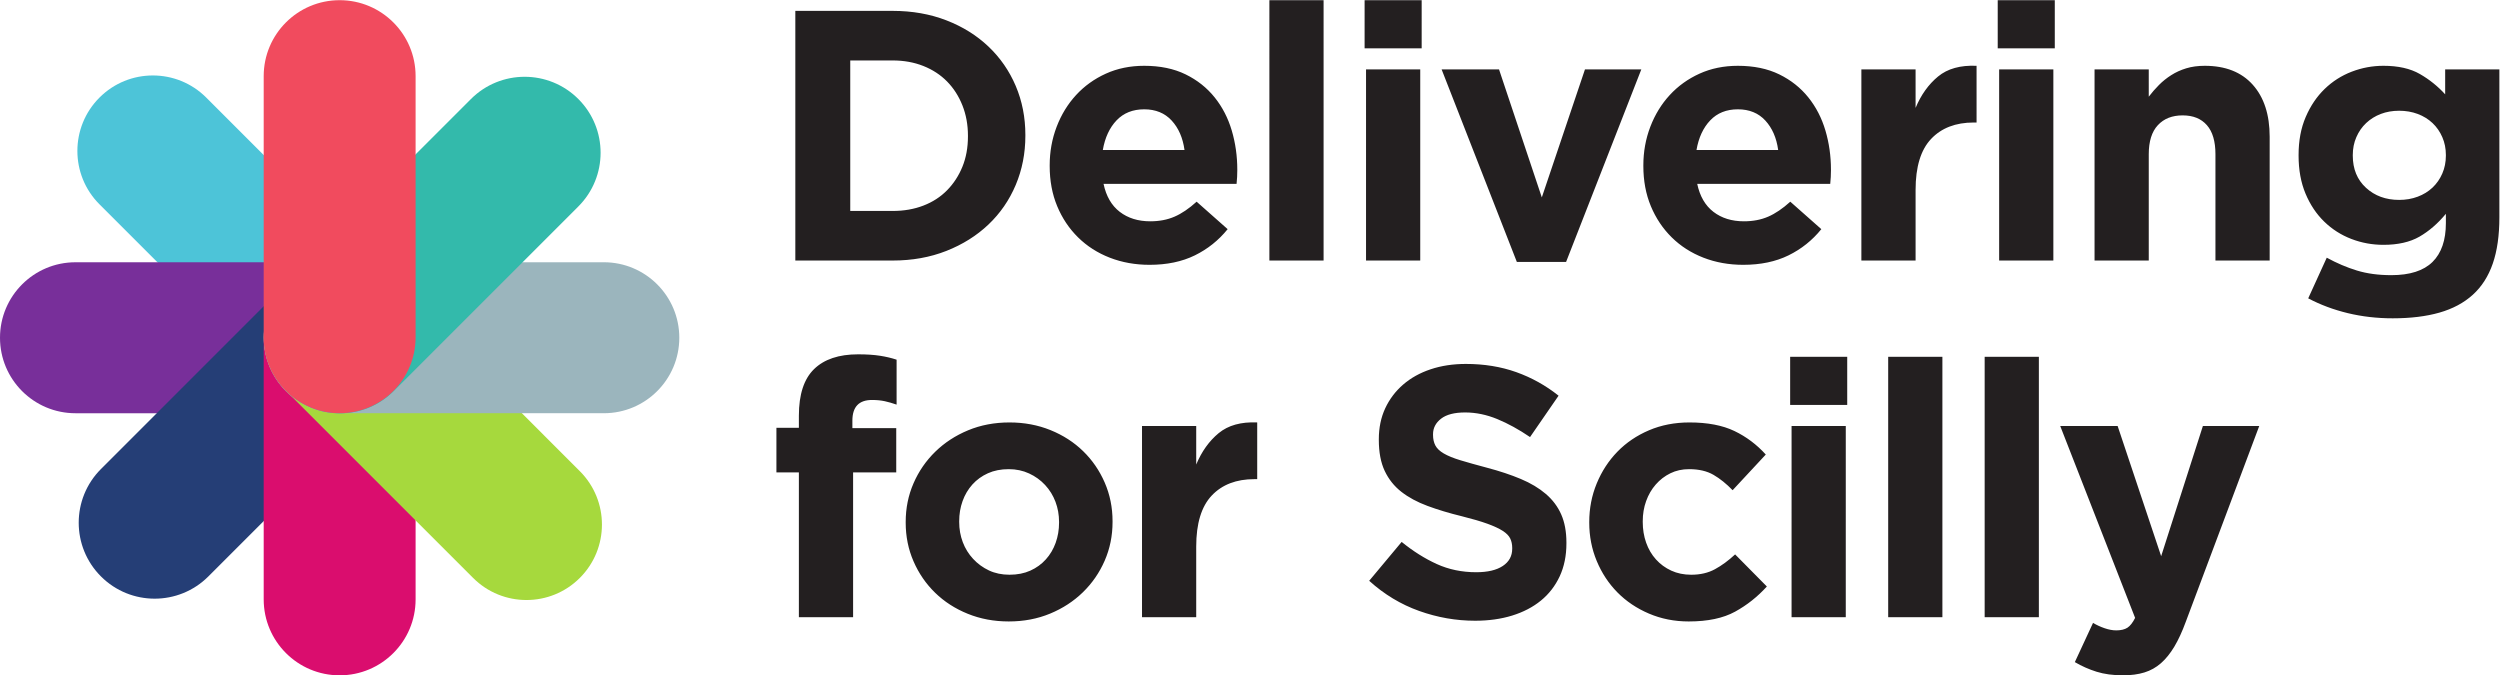
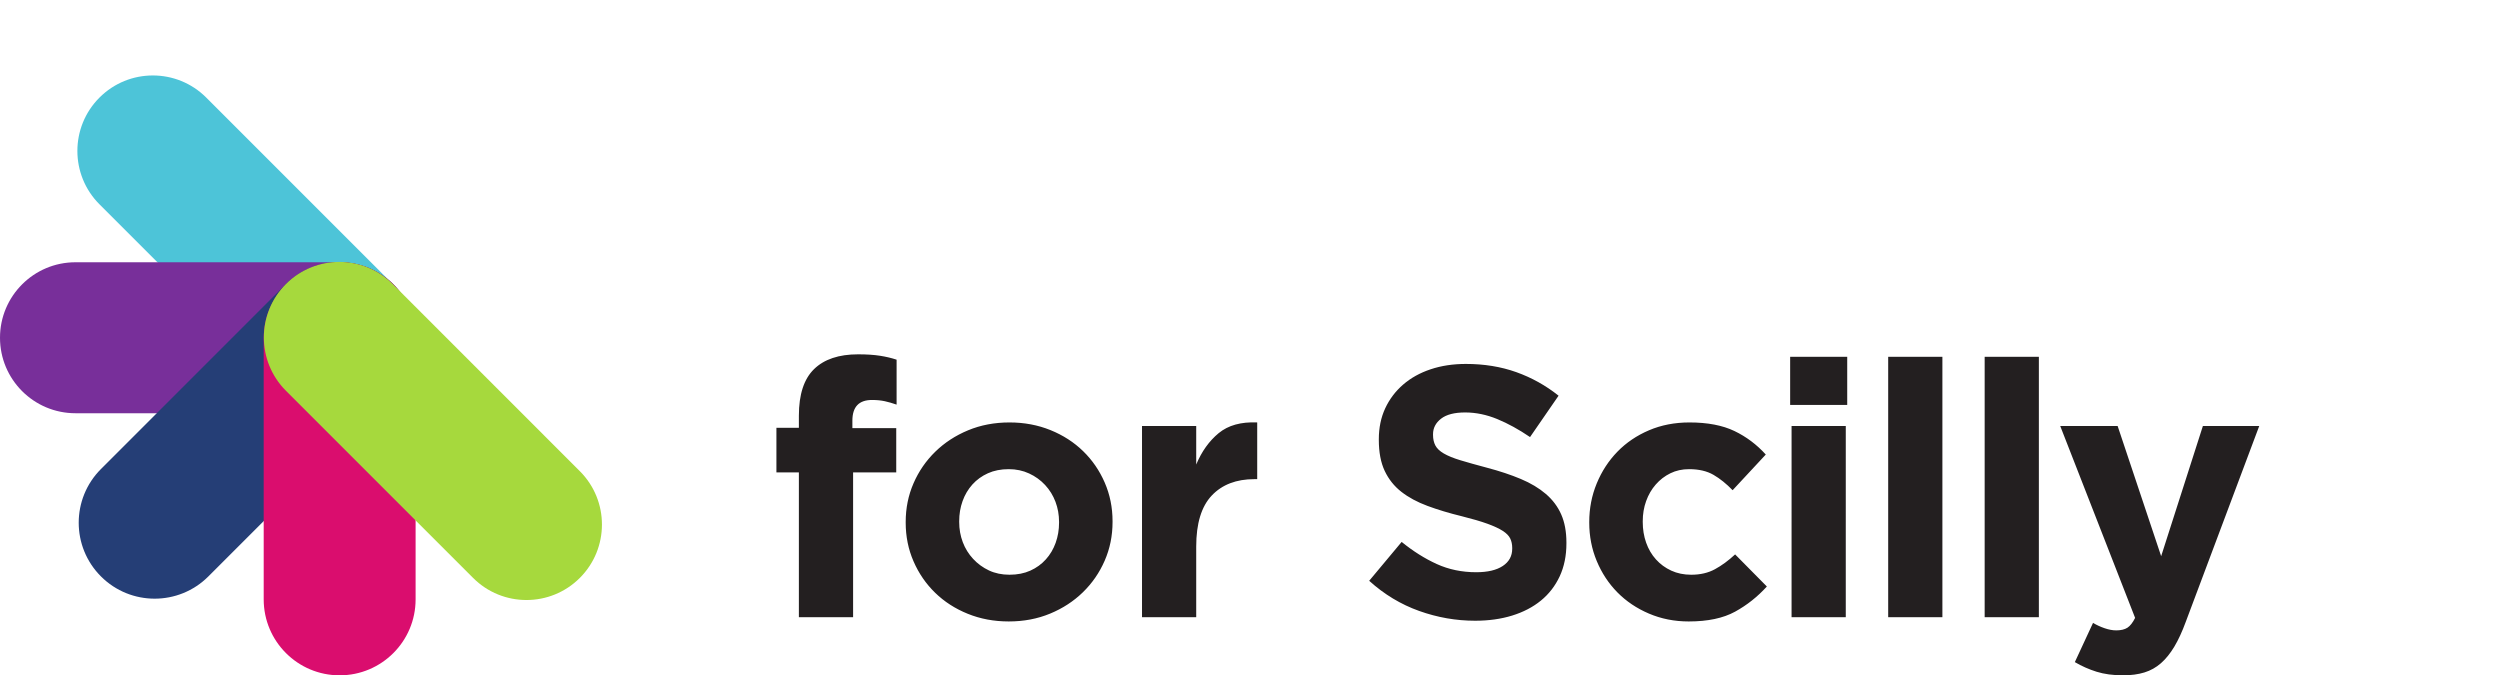
<svg xmlns="http://www.w3.org/2000/svg" xmlns:ns1="http://sodipodi.sourceforge.net/DTD/sodipodi-0.dtd" xmlns:ns2="http://www.inkscape.org/namespaces/inkscape" version="1.1" id="svg10" xml:space="preserve" width="279.836" height="75.591" viewBox="0 0 279.836 75.591" ns1:docname="issg-mvv-logo.svg" ns2:version="0.92.4 (5da689c313, 2019-01-14)">
  <defs id="defs14">
    <clipPath clipPathUnits="userSpaceOnUse" id="clipPath26">
      <path d="M 0,0 H 209.877 V 56.693 H 0 Z" id="path24" ns2:connector-curvature="0" />
    </clipPath>
  </defs>
  <ns1:namedview pagecolor="#ffffff" bordercolor="#666666" borderopacity="1" objecttolerance="10" gridtolerance="10" guidetolerance="10" ns2:pageopacity="0" ns2:pageshadow="2" ns2:window-width="1920" ns2:window-height="1014" id="namedview12" showgrid="false" ns2:zoom="6.2929716" ns2:cx="139.918" ns2:cy="37.795265" ns2:window-x="-8" ns2:window-y="-8" ns2:window-maximized="1" ns2:current-layer="g18" />
  <g id="g18" ns2:groupmode="layer" ns2:label="Web-logo" transform="matrix(1.333,0,0,-1.333,0,75.591)">
    <g id="g20">
      <g id="g22" clip-path="url(#clipPath26)">
        <g id="g28" transform="translate(33.032,23.836)">
          <path d="m 0,0 c 2.476,2.476 2.476,6.488 0,8.964 l -15.714,15.714 c -2.475,2.475 -6.489,2.476 -8.964,0 -2.475,-2.475 -2.475,-6.489 0,-8.964 L -8.964,0 C -6.488,-2.476 -2.475,-2.475 0,0" style="fill:#4dc4d8;fill-opacity:1;fill-rule:nonzero;stroke:none" id="path30" ns2:connector-curvature="0" />
        </g>
        <g id="g32" transform="translate(34.9,28.346)">
          <path d="M 0,0 C 0,3.501 -2.838,6.339 -6.339,6.339 H -28.562 C -32.063,6.339 -34.9,3.501 -34.9,0 c 0,-3.501 2.837,-6.339 6.338,-6.339 H -6.339 C -2.838,-6.339 0,-3.501 0,0" style="fill:#782f9a;fill-opacity:1;fill-rule:nonzero;stroke:none" id="path34" ns2:connector-curvature="0" />
        </g>
        <g id="g36" transform="translate(33.004,32.83)">
          <path d="m 0,0 c -2.491,2.491 -6.529,2.49 -9.02,0 l -15.506,-15.507 c -2.491,-2.491 -2.491,-6.529 0,-9.019 2.49,-2.491 6.528,-2.491 9.019,0 L 0,-9.02 C 2.49,-6.529 2.491,-2.491 0,0" style="fill:#253e76;fill-opacity:1;fill-rule:nonzero;stroke:none" id="path38" ns2:connector-curvature="0" />
        </g>
        <g id="g40" transform="translate(28.521,34.685)">
          <path d="m 0,0 c -3.522,0 -6.378,-2.855 -6.378,-6.378 v -21.93 c 0,-3.522 2.856,-6.378 6.378,-6.378 3.522,0 6.378,2.856 6.378,6.378 v 21.93 C 6.378,-2.855 3.522,0 0,0" style="fill:#da0d6e;fill-opacity:1;fill-rule:nonzero;stroke:none" id="path42" ns2:connector-curvature="0" />
        </g>
        <g id="g44" transform="translate(48.69,8.179)">
          <path d="m 0,0 c 2.476,2.476 2.475,6.489 0,8.963 l -15.713,15.715 c -2.476,2.475 -6.489,2.475 -8.965,0 -2.475,-2.475 -2.475,-6.489 0,-8.964 L -8.963,0 C -6.489,-2.475 -2.475,-2.475 0,0" style="fill:#a6d93d;fill-opacity:1;fill-rule:nonzero;stroke:none" id="path46" ns2:connector-curvature="0" />
        </g>
        <g id="g48" transform="translate(57.042,28.347)">
-           <path d="m 0,0 c 0,3.501 -2.838,6.339 -6.338,6.339 h -22.224 c -3.5,0 -6.337,-2.838 -6.337,-6.339 0,-3.501 2.837,-6.339 6.337,-6.339 H -6.338 C -2.838,-6.339 0,-3.501 0,0" style="fill:#9bb5bd;fill-opacity:1;fill-rule:nonzero;stroke:none" id="path50" ns2:connector-curvature="0" />
-         </g>
+           </g>
        <g id="g52" transform="translate(48.565,48.392)">
-           <path d="m 0,0 c -2.49,2.49 -6.529,2.49 -9.02,-0.001 l -15.506,-15.506 c -2.491,-2.491 -2.491,-6.529 0,-9.019 2.491,-2.492 6.529,-2.492 9.02,-0.001 L 0,-9.021 C 2.491,-6.53 2.491,-2.491 0,0" style="fill:#33baab;fill-opacity:1;fill-rule:nonzero;stroke:none" id="path54" ns2:connector-curvature="0" />
-         </g>
+           </g>
        <g id="g56" transform="translate(28.521,56.692)">
-           <path d="m 0,0 c -3.522,0 -6.378,-2.855 -6.378,-6.378 v -21.929 c 0,-3.523 2.856,-6.378 6.378,-6.378 3.522,0 6.378,2.855 6.378,6.378 V -6.378 C 6.378,-2.855 3.522,0 0,0" style="fill:#f14b5e;fill-opacity:1;fill-rule:nonzero;stroke:none" id="path58" ns2:connector-curvature="0" />
-         </g>
+           </g>
        <g id="g60" transform="translate(74.301,23.016)">
          <path d="m 0,0 c -0.32,0.07 -0.679,0.105 -1.078,0.105 -1.098,0 -1.647,-0.58 -1.647,-1.737 v -0.629 h 3.683 v -3.714 h -3.623 v -12.159 h -4.553 v 12.159 h -1.886 v 3.744 h 1.886 v 1.018 c 0,1.777 0.424,3.08 1.273,3.908 0.849,0.829 2.082,1.243 3.699,1.243 0.719,0 1.333,-0.04 1.842,-0.12 0.509,-0.08 0.973,-0.19 1.392,-0.329 V -0.285 C 0.649,-0.165 0.319,-0.07 0,0 m 18.463,-13.387 c -0.439,-1.008 -1.048,-1.892 -1.827,-2.651 -0.779,-0.759 -1.697,-1.358 -2.755,-1.796 -1.059,-0.439 -2.216,-0.659 -3.474,-0.659 -1.238,0 -2.386,0.214 -3.444,0.644 -1.059,0.429 -1.972,1.018 -2.741,1.767 -0.768,0.748 -1.373,1.627 -1.811,2.635 -0.44,1.008 -0.659,2.091 -0.659,3.249 v 0.06 c 0,1.158 0.219,2.241 0.659,3.25 0.438,1.008 1.048,1.891 1.826,2.65 0.779,0.759 1.697,1.358 2.756,1.797 1.058,0.439 2.216,0.659 3.474,0.659 1.237,0 2.385,-0.215 3.444,-0.644 1.058,-0.429 1.971,-1.018 2.74,-1.767 0.769,-0.749 1.373,-1.627 1.812,-2.635 0.439,-1.009 0.659,-2.092 0.659,-3.25 v -0.06 c 0,-1.158 -0.22,-2.241 -0.659,-3.249 m -3.833,3.249 c 0,0.599 -0.101,1.163 -0.3,1.692 -0.2,0.529 -0.489,0.999 -0.868,1.408 -0.38,0.409 -0.829,0.734 -1.348,0.973 -0.52,0.24 -1.089,0.36 -1.707,0.36 C 9.748,-5.705 9.164,-5.82 8.655,-6.05 8.146,-6.279 7.711,-6.594 7.352,-6.993 6.993,-7.393 6.718,-7.857 6.528,-8.386 6.338,-8.915 6.244,-9.479 6.244,-10.078 v -0.06 c 0,-0.599 0.1,-1.163 0.299,-1.692 0.2,-0.529 0.489,-0.998 0.869,-1.407 0.379,-0.41 0.824,-0.734 1.333,-0.974 0.509,-0.239 1.083,-0.359 1.722,-0.359 0.659,0 1.243,0.115 1.752,0.344 0.509,0.23 0.943,0.544 1.302,0.944 0.36,0.399 0.634,0.863 0.824,1.392 0.19,0.529 0.285,1.093 0.285,1.692 z m 16.399,3.594 c -1.517,0 -2.71,-0.459 -3.579,-1.377 -0.868,-0.919 -1.303,-2.347 -1.303,-4.283 v -5.93 h -4.552 v 16.053 h 4.552 v -3.235 c 0.46,1.098 1.088,1.977 1.887,2.636 0.799,0.658 1.877,0.958 3.235,0.898 v -4.762 z m 25.64,-8.161 c -0.378,-0.808 -0.903,-1.487 -1.577,-2.036 -0.675,-0.55 -1.48,-0.969 -2.415,-1.258 -0.935,-0.289 -1.972,-0.434 -3.11,-0.434 -1.598,0 -3.165,0.274 -4.702,0.823 -1.538,0.549 -2.935,1.393 -4.193,2.531 l 2.726,3.264 c 0.958,-0.778 1.941,-1.398 2.949,-1.857 1.008,-0.459 2.112,-0.688 3.31,-0.688 0.958,0 1.702,0.174 2.231,0.524 0.529,0.349 0.794,0.833 0.794,1.452 v 0.06 c 0,0.3 -0.056,0.564 -0.166,0.794 -0.11,0.229 -0.32,0.444 -0.63,0.644 -0.311,0.199 -0.741,0.399 -1.291,0.599 -0.551,0.199 -1.267,0.409 -2.147,0.629 -1.062,0.259 -2.022,0.548 -2.883,0.868 -0.861,0.319 -1.592,0.714 -2.192,1.183 -0.601,0.469 -1.066,1.053 -1.397,1.752 -0.33,0.699 -0.495,1.567 -0.495,2.606 v 0.059 c 0,0.959 0.178,1.822 0.535,2.591 0.357,0.768 0.858,1.432 1.503,1.992 0.645,0.558 1.414,0.988 2.31,1.287 0.894,0.3 1.881,0.45 2.959,0.45 1.538,0 2.95,-0.23 4.238,-0.689 1.288,-0.46 2.471,-1.119 3.549,-1.977 L 54.179,-3.01 c -0.939,0.639 -1.857,1.143 -2.755,1.513 -0.899,0.369 -1.797,0.554 -2.696,0.554 -0.898,0 -1.572,-0.175 -2.021,-0.524 -0.449,-0.35 -0.674,-0.784 -0.674,-1.303 v -0.06 c 0,-0.34 0.065,-0.634 0.195,-0.884 0.13,-0.25 0.365,-0.474 0.706,-0.673 0.34,-0.2 0.806,-0.39 1.396,-0.57 0.591,-0.179 1.336,-0.389 2.237,-0.628 1.061,-0.28 2.007,-0.595 2.838,-0.944 0.831,-0.349 1.531,-0.769 2.102,-1.258 0.571,-0.489 1.001,-1.063 1.291,-1.722 0.29,-0.659 0.436,-1.448 0.436,-2.366 v -0.06 c 0,-1.038 -0.189,-1.961 -0.565,-2.77 M 71.4,-17.67 c -0.999,-0.549 -2.297,-0.823 -3.894,-0.823 -1.198,0 -2.311,0.22 -3.339,0.659 -1.029,0.438 -1.912,1.033 -2.651,1.781 -0.738,0.749 -1.317,1.628 -1.737,2.636 -0.419,1.008 -0.628,2.081 -0.628,3.219 v 0.06 c 0,1.138 0.209,2.217 0.628,3.235 0.42,1.018 0.999,1.906 1.737,2.665 0.739,0.759 1.622,1.358 2.651,1.797 1.028,0.439 2.161,0.659 3.399,0.659 1.517,0 2.775,-0.24 3.774,-0.719 0.998,-0.479 1.876,-1.138 2.635,-1.976 L 71.19,-7.472 c -0.52,0.539 -1.053,0.968 -1.602,1.288 -0.55,0.319 -1.233,0.479 -2.052,0.479 -0.579,0 -1.103,-0.115 -1.572,-0.345 -0.469,-0.229 -0.879,-0.544 -1.228,-0.943 -0.35,-0.4 -0.619,-0.864 -0.809,-1.393 -0.19,-0.529 -0.284,-1.093 -0.284,-1.692 v -0.06 c 0,-0.619 0.094,-1.198 0.284,-1.737 0.19,-0.539 0.465,-1.008 0.824,-1.407 0.359,-0.4 0.788,-0.714 1.288,-0.944 0.499,-0.229 1.058,-0.344 1.677,-0.344 0.758,0 1.422,0.154 1.991,0.464 0.569,0.309 1.133,0.724 1.693,1.243 l 2.665,-2.695 c -0.779,-0.859 -1.667,-1.563 -2.665,-2.112 m 4.621,21.399 h 4.792 v -4.043 h -4.792 z m 0.119,-5.81 h 4.552 V -18.134 H 76.14 Z m 8.113,5.81 h 4.552 v -21.863 h -4.552 z m 8.101,0 h 4.552 v -21.863 h -4.552 z m 16.888,-22.252 c -0.3,-0.819 -0.62,-1.513 -0.959,-2.082 -0.34,-0.569 -0.714,-1.033 -1.123,-1.392 -0.409,-0.36 -0.874,-0.619 -1.393,-0.779 -0.519,-0.16 -1.118,-0.24 -1.796,-0.24 -0.839,0 -1.578,0.101 -2.217,0.3 -0.639,0.2 -1.248,0.469 -1.827,0.809 l 1.528,3.294 c 0.299,-0.18 0.624,-0.33 0.973,-0.449 0.349,-0.12 0.674,-0.18 0.974,-0.18 0.399,0 0.713,0.075 0.943,0.225 0.229,0.149 0.444,0.424 0.644,0.823 L 98.7,-2.081 h 4.821 l 3.654,-10.932 3.504,10.932 h 4.732 z" style="fill:#231f20;fill-opacity:1;fill-rule:nonzero;stroke:none" id="path62" ns2:connector-curvature="0" />
        </g>
        <g id="g64" transform="translate(85.293,41.179)">
-           <path d="m 0,0 c -0.539,-1.278 -1.303,-2.386 -2.291,-3.324 -0.988,-0.939 -2.167,-1.677 -3.534,-2.217 -1.368,-0.539 -2.87,-0.808 -4.507,-0.808 h -8.176 v 20.964 h 8.176 c 1.637,0 3.139,-0.265 4.507,-0.794 1.367,-0.529 2.546,-1.263 3.534,-2.201 C -1.303,10.681 -0.539,9.578 0,8.311 0.539,7.043 0.809,5.67 0.809,4.193 V 4.133 C 0.809,2.655 0.539,1.278 0,0 m -4.013,4.133 c 0,0.918 -0.155,1.767 -0.464,2.546 -0.31,0.778 -0.739,1.447 -1.288,2.006 -0.549,0.559 -1.213,0.993 -1.992,1.303 -0.778,0.309 -1.637,0.464 -2.575,0.464 h -3.564 V -2.186 h 3.564 c 0.938,0 1.797,0.149 2.575,0.449 0.779,0.299 1.443,0.729 1.992,1.288 0.549,0.559 0.978,1.217 1.288,1.976 0.309,0.759 0.464,1.607 0.464,2.546 z M 18.589,0.659 C 18.579,0.499 18.564,0.309 18.544,0.09 H 7.373 c 0.22,-1.039 0.674,-1.822 1.363,-2.351 0.689,-0.529 1.542,-0.794 2.561,-0.794 0.758,0 1.437,0.13 2.036,0.39 0.599,0.259 1.218,0.678 1.857,1.257 l 2.605,-2.306 c -0.759,-0.938 -1.677,-1.672 -2.755,-2.201 -1.078,-0.529 -2.346,-0.794 -3.803,-0.794 -1.198,0 -2.312,0.2 -3.34,0.599 -1.028,0.4 -1.916,0.969 -2.665,1.708 C 4.483,-3.664 3.899,-2.79 3.48,-1.782 3.061,-0.774 2.851,0.349 2.851,1.587 v 0.06 c 0,1.138 0.195,2.216 0.584,3.235 0.389,1.018 0.933,1.906 1.632,2.665 0.699,0.759 1.532,1.358 2.501,1.797 0.968,0.439 2.041,0.659 3.219,0.659 1.338,0 2.496,-0.24 3.475,-0.719 0.978,-0.479 1.791,-1.123 2.44,-1.932 0.649,-0.808 1.128,-1.737 1.438,-2.785 0.309,-1.048 0.464,-2.141 0.464,-3.279 v -0.06 c 0,-0.22 -0.005,-0.41 -0.015,-0.569 M 13.094,5.406 C 12.514,6.035 11.746,6.349 10.787,6.349 9.829,6.349 9.055,6.039 8.466,5.421 7.877,4.802 7.493,3.973 7.313,2.935 h 6.859 c -0.14,1.018 -0.5,1.842 -1.078,2.471 m 8.205,10.107 h 4.552 V -6.35 h -4.552 z m 7.996,0 h 4.792 V 11.47 h -4.792 z m 0.12,-5.81 h 4.552 V -6.35 H 29.415 Z M 46.213,-6.469 H 42.08 L 35.761,9.703 h 4.821 L 44.176,-1.048 47.8,9.703 h 4.732 z M 68.44,0.659 C 68.43,0.499 68.415,0.309 68.395,0.09 h -11.17 c 0.219,-1.039 0.673,-1.822 1.362,-2.351 0.689,-0.529 1.543,-0.794 2.561,-0.794 0.758,0 1.437,0.13 2.036,0.39 0.599,0.259 1.218,0.678 1.857,1.257 l 2.606,-2.306 c -0.759,-0.938 -1.677,-1.672 -2.756,-2.201 -1.078,-0.529 -2.346,-0.794 -3.803,-0.794 -1.198,0 -2.311,0.2 -3.339,0.599 -1.029,0.4 -1.917,0.969 -2.666,1.708 -0.748,0.738 -1.332,1.612 -1.752,2.62 -0.419,1.008 -0.629,2.131 -0.629,3.369 v 0.06 c 0,1.138 0.195,2.216 0.584,3.235 0.39,1.018 0.933,1.906 1.633,2.665 0.698,0.759 1.532,1.358 2.5,1.797 0.968,0.439 2.041,0.659 3.22,0.659 1.337,0 2.495,-0.24 3.474,-0.719 0.978,-0.479 1.792,-1.123 2.441,-1.932 0.648,-0.808 1.127,-1.737 1.437,-2.785 0.309,-1.048 0.464,-2.141 0.464,-3.279 v -0.06 c 0,-0.22 -0.005,-0.41 -0.015,-0.569 m -5.495,4.747 c -0.58,0.629 -1.348,0.943 -2.306,0.943 -0.959,0 -1.733,-0.31 -2.321,-0.928 C 57.729,4.802 57.344,3.973 57.165,2.935 h 6.858 c -0.14,1.018 -0.499,1.842 -1.078,2.471 M 80.444,5.241 c -1.518,0 -2.711,-0.459 -3.579,-1.378 -0.869,-0.918 -1.303,-2.346 -1.303,-4.282 v -5.93 H 71.01 V 9.703 h 4.552 V 6.469 c 0.459,1.098 1.088,1.977 1.887,2.635 0.798,0.659 1.876,0.959 3.234,0.899 V 5.241 Z m 2.015,10.272 h 4.792 V 11.47 h -4.792 z m 0.12,-5.81 h 4.552 V -6.35 h -4.552 z m 18.163,-16.052 v 8.933 c 0,1.075 -0.239,1.887 -0.718,2.434 C 99.544,5.566 98.865,5.84 97.987,5.84 97.108,5.84 96.415,5.566 95.906,5.018 95.397,4.471 95.142,3.659 95.142,2.584 V -6.349 H 90.59 V 9.703 h 4.552 V 7.409 c 0.259,0.341 0.544,0.668 0.854,0.98 0.309,0.312 0.653,0.588 1.033,0.829 0.379,0.242 0.798,0.433 1.258,0.573 0.459,0.141 0.978,0.212 1.557,0.212 1.737,0 3.08,-0.529 4.028,-1.587 0.948,-1.059 1.423,-2.516 1.423,-4.373 V -6.349 Z m 23.288,-0.255 c -0.37,-1.068 -0.928,-1.941 -1.677,-2.62 -0.749,-0.679 -1.682,-1.178 -2.8,-1.498 -1.119,-0.319 -2.426,-0.479 -3.924,-0.479 -1.317,0 -2.575,0.145 -3.773,0.434 -1.198,0.29 -2.306,0.704 -3.324,1.243 l 1.557,3.414 c 0.839,-0.459 1.682,-0.818 2.531,-1.078 0.848,-0.259 1.812,-0.389 2.89,-0.389 1.557,0 2.71,0.37 3.459,1.108 0.748,0.739 1.123,1.827 1.123,3.264 v 0.779 c -0.679,-0.819 -1.418,-1.457 -2.216,-1.917 -0.799,-0.459 -1.808,-0.688 -3.025,-0.688 -0.939,0 -1.837,0.164 -2.696,0.494 -0.858,0.329 -1.617,0.813 -2.276,1.452 -0.659,0.639 -1.183,1.423 -1.572,2.351 -0.389,0.929 -0.584,1.992 -0.584,3.19 v 0.06 c 0,1.198 0.199,2.261 0.599,3.189 0.399,0.929 0.928,1.712 1.587,2.351 0.659,0.639 1.418,1.123 2.276,1.453 0.859,0.329 1.747,0.494 2.666,0.494 1.238,0 2.256,-0.23 3.055,-0.689 0.798,-0.459 1.507,-1.028 2.126,-1.707 v 2.096 h 4.552 V -2.725 c 0,-1.518 -0.185,-2.811 -0.554,-3.879 m -3.938,9.12 c 0,0.539 -0.1,1.038 -0.3,1.497 -0.199,0.459 -0.474,0.854 -0.823,1.183 -0.35,0.33 -0.764,0.584 -1.243,0.764 -0.479,0.179 -0.999,0.269 -1.557,0.269 -0.56,0 -1.074,-0.09 -1.543,-0.269 -0.469,-0.18 -0.879,-0.434 -1.228,-0.764 -0.349,-0.329 -0.624,-0.724 -0.823,-1.183 -0.2,-0.459 -0.3,-0.958 -0.3,-1.497 v -0.06 c 0,-1.119 0.369,-2.017 1.108,-2.696 0.739,-0.679 1.667,-1.018 2.786,-1.018 0.558,0 1.078,0.09 1.557,0.27 0.479,0.179 0.893,0.434 1.243,0.763 0.349,0.33 0.624,0.724 0.823,1.183 0.2,0.459 0.3,0.959 0.3,1.498 z" style="fill:#231f20;fill-opacity:1;fill-rule:nonzero;stroke:none" id="path66" ns2:connector-curvature="0" />
-         </g>
+           </g>
      </g>
    </g>
  </g>
</svg>